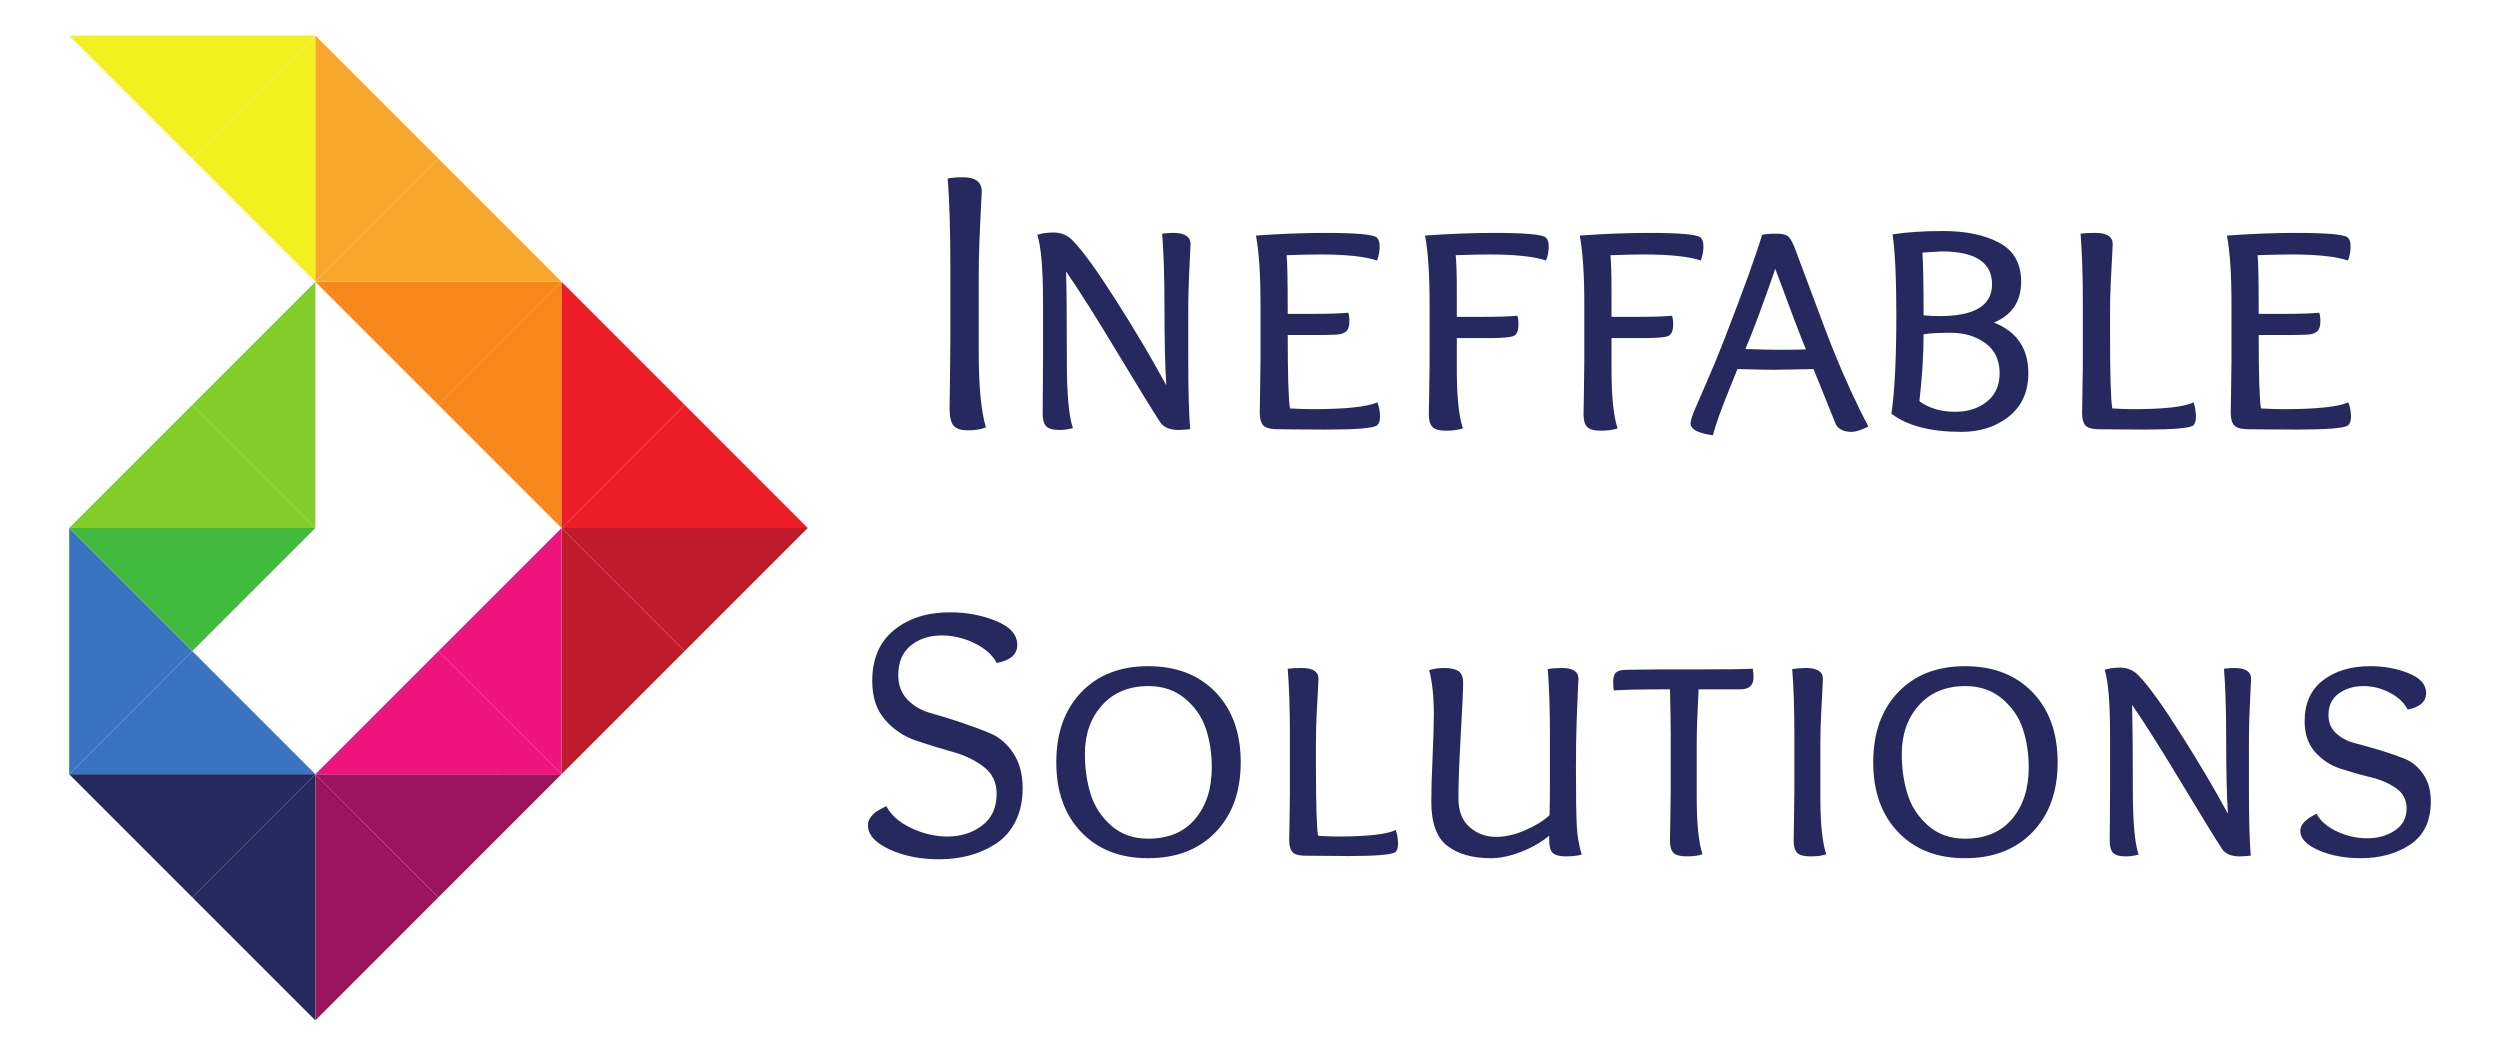
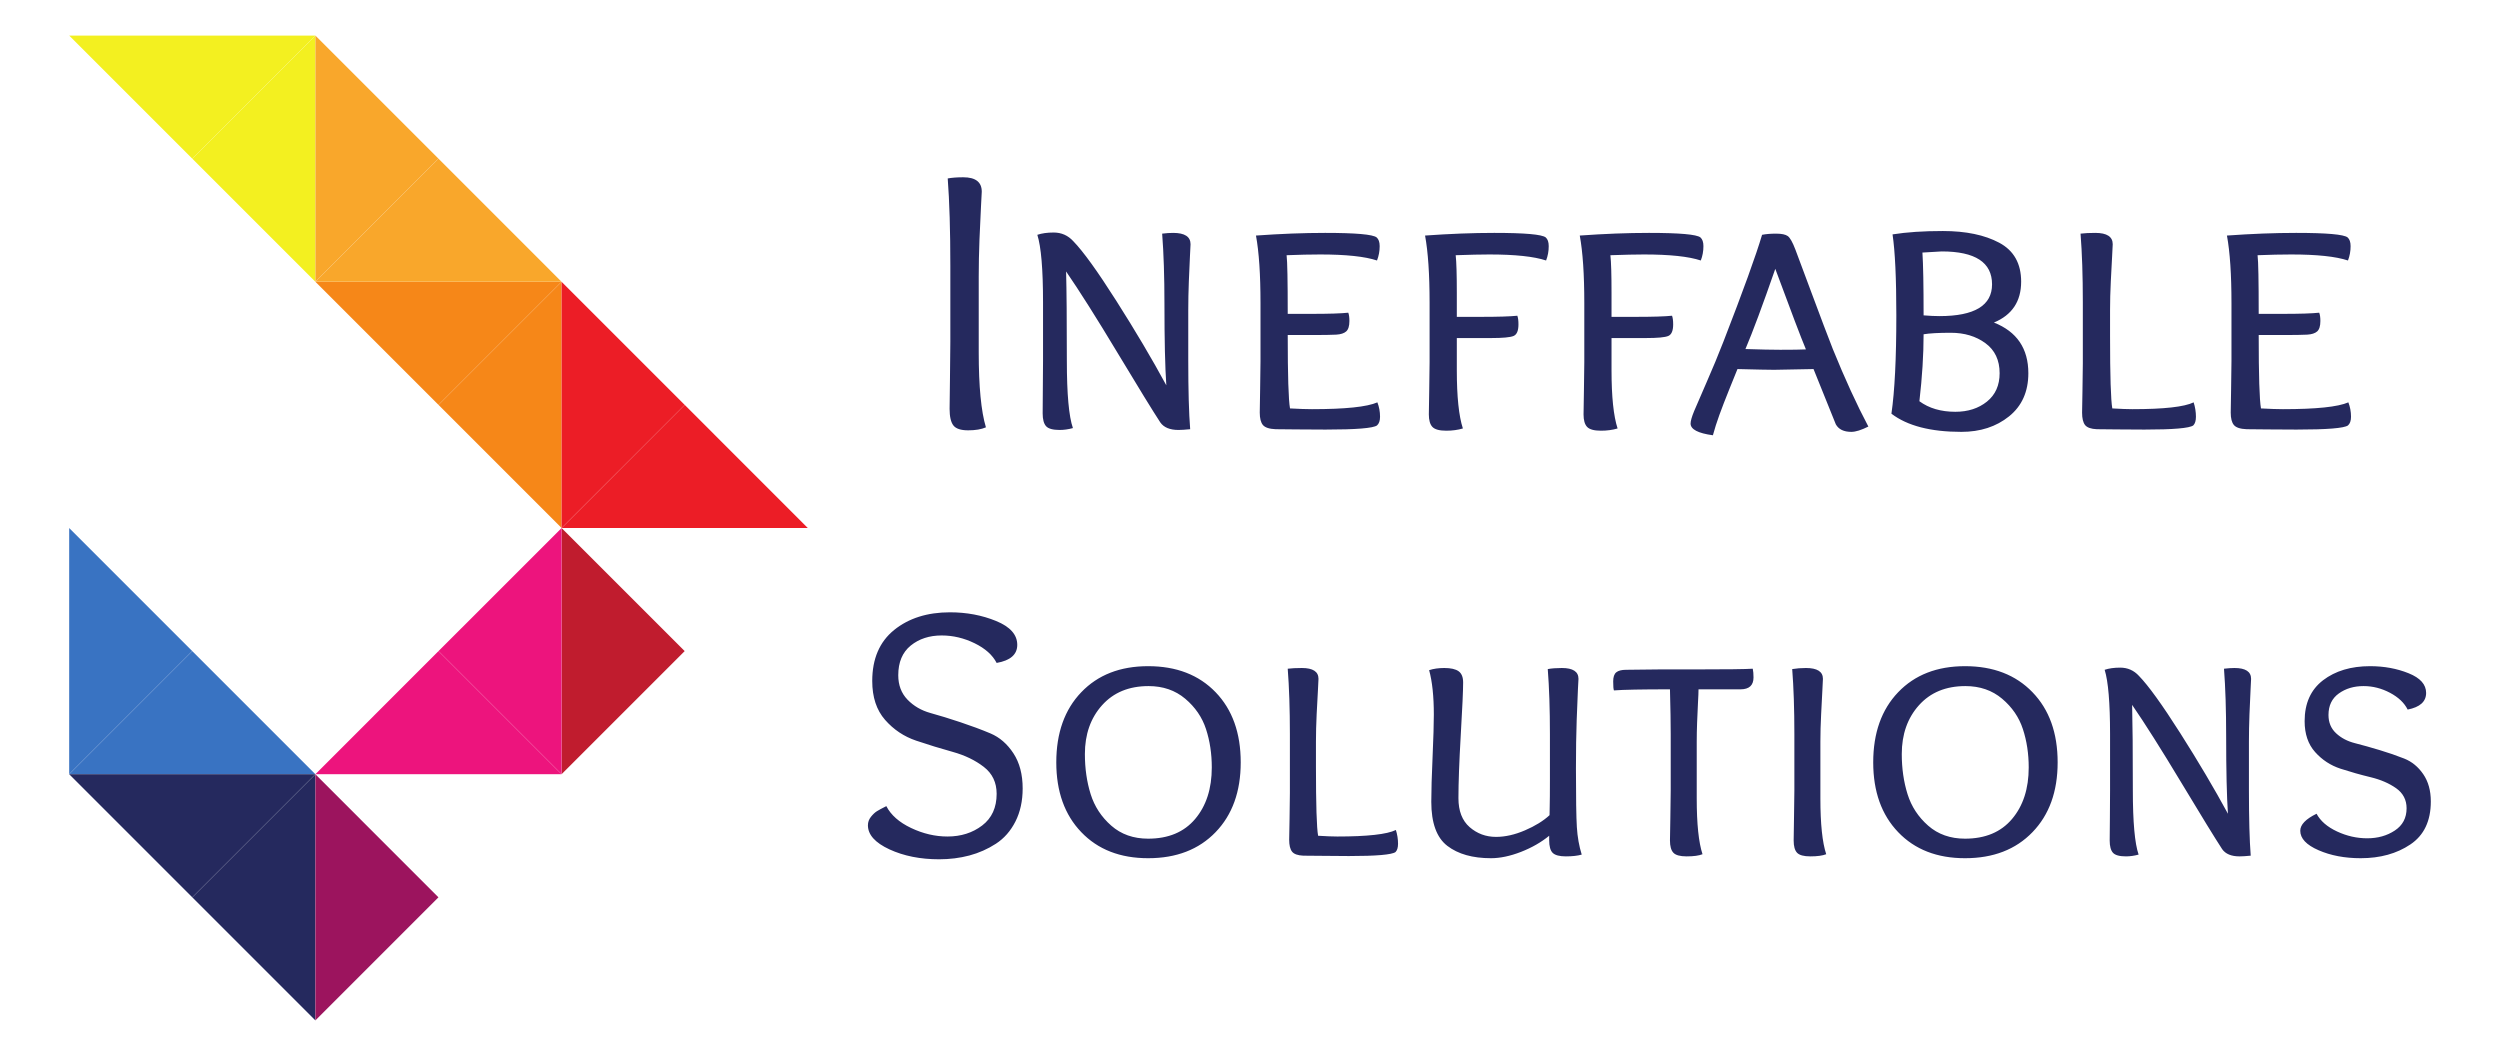
<svg xmlns="http://www.w3.org/2000/svg" style="isolation:isolate" viewBox="0 0 947 400" width="947pt" height="400pt">
  <defs>
    <clipPath id="_clipPath_amDBDXV9psgDKWkVwlVkGQoyr33bP1Eu">
      <rect width="947" height="400" />
    </clipPath>
  </defs>
  <g clip-path="url(#_clipPath_amDBDXV9psgDKWkVwlVkGQoyr33bP1Eu)">
    <g>
      <path d=" M 359.989 129.487 L 359.989 129.487 L 359.989 100.831 Q 359.989 80.63 358.997 67.594 L 358.997 67.594 Q 361.422 67.153 364.87 67.153 L 364.87 67.153 Q 371.892 67.153 371.892 72.601 L 371.892 72.601 Q 371.892 73.466 371.593 78.41 Q 371.31 83.354 371.026 90.723 Q 370.743 98.107 370.743 104.705 L 370.743 104.705 L 370.743 133.502 Q 370.743 152.837 373.467 161.875 L 373.467 161.875 Q 370.885 163.008 366.728 163.008 Q 362.571 163.008 361.138 161.15 Q 359.706 159.293 359.706 154.852 L 359.706 154.852 Q 359.706 152.554 359.847 143.532 Q 359.989 134.494 359.989 129.487 Z  M 450.838 162.583 L 450.838 162.583 Q 447.972 162.867 446.398 162.867 L 446.398 162.867 Q 441.517 162.867 439.517 160.001 L 439.517 160.001 Q 435.219 153.42 423.315 133.644 Q 411.428 113.868 403.839 102.831 L 403.839 102.831 Q 404.122 113.585 404.122 136.651 L 404.122 136.651 Q 404.122 155.561 406.421 162.158 L 406.421 162.158 Q 403.839 162.867 401.398 162.867 L 401.398 162.867 Q 397.525 162.867 396.25 161.434 Q 394.959 160.001 394.959 156.569 L 394.959 156.569 Q 394.959 154.852 395.022 147.83 Q 395.1 140.808 395.1 136.793 L 395.1 136.793 L 395.1 114.435 Q 395.1 95.809 392.943 88.944 L 392.943 88.944 Q 395.525 88.078 399.115 88.078 L 399.115 88.078 Q 403.555 88.078 406.563 91.369 L 406.563 91.369 Q 412.152 97.1 422.89 114.01 Q 433.644 130.92 441.8 145.956 L 441.8 145.956 Q 441.092 135.644 441.092 115.159 L 441.092 115.159 Q 441.092 99.682 440.226 88.503 L 440.226 88.503 Q 442.524 88.22 444.382 88.22 L 444.382 88.22 Q 450.979 88.22 450.979 92.518 L 450.979 92.518 Q 450.979 93.101 450.759 96.958 Q 450.554 100.831 450.334 106.562 Q 450.113 112.294 450.113 117.458 L 450.113 117.458 L 450.113 136.651 Q 450.113 153.42 450.838 162.583 Z  M 487.366 96.675 L 487.366 96.675 Q 487.791 100.107 487.791 118.891 L 487.791 118.891 L 496.971 118.891 Q 506.575 118.891 510.732 118.45 L 510.732 118.45 Q 511.157 119.599 511.157 121.599 L 511.157 121.599 Q 511.157 124.465 509.929 125.551 Q 508.716 126.622 506.134 126.763 L 506.134 126.763 Q 503.127 126.905 497.978 126.905 L 497.978 126.905 L 487.791 126.905 Q 487.791 149.971 488.657 154.711 L 488.657 154.711 Q 493.822 154.994 496.971 154.994 L 496.971 154.994 Q 515.88 154.994 521.753 152.412 L 521.753 152.412 Q 522.761 154.994 522.761 157.86 L 522.761 157.86 Q 522.761 160.143 521.611 161.15 L 521.611 161.15 Q 519.47 162.725 502.135 162.725 L 502.135 162.725 Q 498.687 162.725 491.098 162.662 Q 483.509 162.583 483.209 162.583 L 483.209 162.583 Q 479.635 162.442 478.407 161.009 Q 477.195 159.576 477.195 156.285 L 477.195 156.285 Q 477.195 154.27 477.337 147.468 Q 477.478 140.666 477.478 136.793 L 477.478 136.793 L 477.478 114.876 Q 477.478 98.533 475.762 89.227 L 475.762 89.227 Q 489.807 88.22 501.977 88.22 L 501.977 88.22 Q 519.328 88.22 521.47 89.936 L 521.47 89.936 Q 522.619 90.943 522.619 93.242 L 522.619 93.242 Q 522.619 96.108 521.611 98.674 L 521.611 98.674 Q 514.731 96.391 500.12 96.391 L 500.12 96.391 Q 494.53 96.391 487.366 96.675 Z  M 564.879 128.054 L 551.842 128.054 L 551.842 140.225 Q 551.842 155.278 554.141 162.3 L 554.141 162.3 Q 551.275 163.15 547.827 163.15 L 547.827 163.15 Q 543.969 163.15 542.6 161.717 Q 541.246 160.284 541.246 156.994 L 541.246 156.994 Q 541.246 155.136 541.387 148.114 Q 541.529 141.091 541.529 137.218 L 541.529 137.218 L 541.529 114.734 Q 541.529 98.533 539.813 89.227 L 539.813 89.227 Q 553.857 88.22 566.028 88.22 L 566.028 88.22 Q 583.363 88.22 585.52 89.936 L 585.52 89.936 Q 586.654 90.943 586.654 93.242 L 586.654 93.242 Q 586.654 96.108 585.662 98.674 L 585.662 98.674 Q 578.782 96.391 564.17 96.391 L 564.17 96.391 Q 559.431 96.391 551.417 96.675 L 551.417 96.675 Q 551.842 100.548 551.842 111.003 L 551.842 111.003 L 551.842 120.024 L 561.021 120.024 Q 570.61 120.024 574.767 119.599 L 574.767 119.599 Q 575.192 120.749 575.192 122.89 L 575.192 122.89 Q 575.192 126.48 573.334 127.267 Q 571.476 128.054 564.879 128.054 L 564.879 128.054 Z  M 623.482 128.054 L 610.445 128.054 L 610.445 140.225 Q 610.445 155.278 612.744 162.3 L 612.744 162.3 Q 609.878 163.15 606.43 163.15 L 606.43 163.15 Q 602.572 163.15 601.203 161.717 Q 599.848 160.284 599.848 156.994 L 599.848 156.994 Q 599.848 155.136 599.99 148.114 Q 600.132 141.091 600.132 137.218 L 600.132 137.218 L 600.132 114.734 Q 600.132 98.533 598.416 89.227 L 598.416 89.227 Q 612.444 88.22 624.631 88.22 L 624.631 88.22 Q 641.966 88.22 644.123 89.936 L 644.123 89.936 Q 645.257 90.943 645.257 93.242 L 645.257 93.242 Q 645.257 96.108 644.265 98.674 L 644.265 98.674 Q 637.385 96.391 622.773 96.391 L 622.773 96.391 Q 618.034 96.391 610.02 96.675 L 610.02 96.675 Q 610.445 100.548 610.445 111.003 L 610.445 111.003 L 610.445 120.024 L 619.608 120.024 Q 629.213 120.024 633.37 119.599 L 633.37 119.599 Q 633.795 120.749 633.795 122.89 L 633.795 122.89 Q 633.795 126.48 631.937 127.267 Q 630.079 128.054 623.482 128.054 L 623.482 128.054 Z  M 684.084 132.353 L 684.084 132.353 Q 681.376 125.897 672.48 101.839 L 672.48 101.839 Q 665.316 122.465 661.175 132.211 L 661.175 132.211 Q 669.756 132.495 674.354 132.495 L 674.354 132.495 Q 681.077 132.495 684.084 132.353 Z  M 672.055 140.084 L 672.055 140.084 Q 669.048 140.084 658.152 139.8 L 658.152 139.8 Q 657.444 141.516 655.082 147.389 Q 652.72 153.262 651.287 157.214 Q 649.855 161.15 648.847 164.882 L 648.847 164.882 Q 640.392 163.733 640.392 160.442 L 640.392 160.442 Q 640.392 159.009 641.746 155.703 Q 643.116 152.412 646.485 144.744 Q 649.855 137.076 652.862 129.346 L 652.862 129.346 Q 664.041 100.548 667.473 88.944 L 667.473 88.944 Q 669.756 88.503 672.779 88.503 L 672.779 88.503 Q 675.928 88.503 677.219 89.432 Q 678.51 90.377 680.085 94.518 L 680.085 94.518 Q 681.219 97.541 686.32 111.223 Q 691.406 124.905 694.271 132.211 L 694.271 132.211 Q 701.136 149.121 707.733 161.576 L 707.733 161.576 Q 703.718 163.591 701.294 163.591 L 701.294 163.591 Q 696.995 163.591 695.405 160.725 L 695.405 160.725 Q 694.555 158.71 686.966 139.8 L 686.966 139.8 Q 674.637 140.084 672.055 140.084 Z  M 735.523 95.242 L 735.523 95.242 L 728.217 95.667 Q 728.658 102.406 728.658 119.458 L 728.658 119.458 Q 732.091 119.741 734.673 119.741 L 734.673 119.741 Q 754.59 119.741 754.59 107.712 L 754.59 107.712 Q 754.59 95.242 735.523 95.242 Z  M 740.688 155.986 L 740.688 155.986 Q 747.852 155.986 752.654 152.129 Q 757.456 148.255 757.456 141.375 L 757.456 141.375 Q 757.456 133.927 752.071 129.991 Q 746.702 126.055 738.971 126.055 L 738.971 126.055 Q 732.091 126.055 728.658 126.622 L 728.658 126.622 Q 728.658 138.226 727.068 151.987 L 727.068 151.987 Q 732.516 155.986 740.688 155.986 Z  M 716.472 156.71 L 716.472 156.71 Q 718.33 143.957 718.33 119.458 L 718.33 119.458 Q 718.33 98.391 716.897 88.786 L 716.897 88.786 Q 724.927 87.511 735.964 87.511 L 735.964 87.511 Q 749.001 87.511 757.314 91.951 Q 765.612 96.391 765.612 106.704 L 765.612 106.704 Q 765.612 117.883 755.299 122.182 L 755.299 122.182 Q 768.336 127.33 768.336 141.375 L 768.336 141.375 Q 768.336 151.829 761.03 157.718 Q 753.724 163.591 742.986 163.591 L 742.986 163.591 Q 725.494 163.591 716.472 156.71 Z  M 788.977 137.659 L 788.977 137.659 L 788.977 114.435 Q 788.977 99.54 788.111 88.503 L 788.111 88.503 Q 790.41 88.22 793.701 88.22 L 793.701 88.22 Q 800.298 88.22 800.298 92.518 L 800.298 92.518 Q 800.298 93.101 800.078 96.958 Q 799.857 100.831 799.574 106.562 Q 799.29 112.294 799.29 117.458 L 799.29 117.458 L 799.29 127.33 Q 799.29 149.971 800.141 154.711 L 800.141 154.711 Q 805.022 154.994 807.746 154.994 L 807.746 154.994 Q 825.648 154.994 830.954 152.412 L 830.954 152.412 Q 831.82 155.136 831.82 157.86 L 831.82 157.86 Q 831.82 160.143 830.812 161.15 L 830.812 161.15 Q 828.655 162.725 812.327 162.725 L 812.327 162.725 Q 809.178 162.725 801.936 162.662 Q 794.709 162.583 794.268 162.583 L 794.268 162.583 Q 790.977 162.442 789.828 161.009 Q 788.694 159.576 788.694 156.285 L 788.694 156.285 Q 788.694 154.553 788.836 148.114 Q 788.977 141.658 788.977 137.659 Z  M 855.169 96.675 L 855.169 96.675 Q 855.595 100.107 855.595 118.891 L 855.595 118.891 L 864.774 118.891 Q 874.363 118.891 878.519 118.45 L 878.519 118.45 Q 878.96 119.599 878.96 121.599 L 878.96 121.599 Q 878.96 124.465 877.732 125.551 Q 876.52 126.622 873.938 126.763 L 873.938 126.763 Q 870.93 126.905 865.766 126.905 L 865.766 126.905 L 855.595 126.905 Q 855.595 149.971 856.461 154.711 L 856.461 154.711 Q 861.609 154.994 864.774 154.994 L 864.774 154.994 Q 883.684 154.994 889.557 152.412 L 889.557 152.412 Q 890.564 154.994 890.564 157.86 L 890.564 157.86 Q 890.564 160.143 889.415 161.15 L 889.415 161.15 Q 887.258 162.725 869.923 162.725 L 869.923 162.725 Q 866.49 162.725 858.885 162.662 Q 851.296 162.583 851.013 162.583 L 851.013 162.583 Q 847.423 162.442 846.211 161.009 Q 844.998 159.576 844.998 156.285 L 844.998 156.285 Q 844.998 154.27 845.14 147.468 Q 845.282 140.666 845.282 136.793 L 845.282 136.793 L 845.282 114.876 Q 845.282 98.533 843.565 89.227 L 843.565 89.227 Q 857.61 88.22 869.781 88.22 L 869.781 88.22 Q 887.116 88.22 889.273 89.936 L 889.273 89.936 Q 890.407 90.943 890.407 93.242 L 890.407 93.242 Q 890.407 96.108 889.415 98.674 L 889.415 98.674 Q 882.534 96.391 867.923 96.391 L 867.923 96.391 Q 862.333 96.391 855.169 96.675 Z " fill="rgb(37,41,94)" />
    </g>
    <g>
      <path d=" M 377.529 251.119 L 377.529 251.119 Q 375.199 246.6 369.168 243.656 Q 363.138 240.712 356.698 240.712 L 356.698 240.712 Q 349.723 240.712 344.984 244.538 Q 340.26 248.38 340.26 255.78 L 340.26 255.78 Q 340.26 261.385 343.756 265.022 Q 347.251 268.643 352.463 270.092 Q 357.659 271.525 363.831 273.587 Q 369.987 275.634 375.199 277.823 Q 380.395 280.027 383.89 285.365 Q 387.385 290.702 387.385 298.653 L 387.385 298.653 Q 387.385 305.77 384.646 311.186 Q 381.906 316.587 377.246 319.61 Q 372.601 322.617 367.184 324.066 Q 361.768 325.499 355.738 325.499 L 355.738 325.499 Q 345.063 325.499 336.907 321.735 Q 328.767 317.957 328.767 312.619 L 328.767 312.619 Q 328.767 310.84 329.916 309.407 Q 331.081 307.959 332.183 307.282 Q 333.285 306.589 335.742 305.361 L 335.742 305.361 Q 338.355 310.431 345.126 313.643 Q 351.912 316.87 358.903 316.87 L 358.903 316.87 Q 366.57 316.87 372.05 312.698 Q 377.529 308.51 377.529 300.7 L 377.529 300.7 Q 377.529 294.26 372.664 290.497 Q 367.799 286.734 360.886 284.813 Q 353.959 282.893 347.047 280.562 Q 340.135 278.232 335.269 272.69 Q 330.404 267.148 330.404 257.968 L 330.404 257.968 Q 330.404 245.356 338.686 238.649 Q 346.984 231.942 359.847 231.942 L 359.847 231.942 Q 369.31 231.942 377.324 235.232 Q 385.338 238.507 385.338 244.27 L 385.338 244.27 Q 385.338 249.749 377.529 251.119 Z  M 434.919 325.089 L 434.919 325.089 Q 419.033 325.089 409.586 315.217 Q 400.123 305.361 400.123 288.781 L 400.123 288.781 Q 400.123 272.076 409.586 262.219 Q 419.033 252.347 434.919 252.347 L 434.919 252.347 Q 450.948 252.347 460.474 262.219 Q 469.984 272.076 469.984 288.781 L 469.984 288.781 Q 469.984 305.361 460.474 315.217 Q 450.948 325.089 434.919 325.089 Z  M 459.025 290.702 L 459.025 290.702 Q 459.025 282.893 456.837 276.185 Q 454.648 269.478 448.964 264.676 Q 443.28 259.889 435.061 259.889 L 435.061 259.889 Q 423.961 259.889 417.458 267.148 Q 410.956 274.406 410.956 285.632 L 410.956 285.632 Q 410.956 293.851 413.144 300.842 Q 415.333 307.833 420.954 312.761 Q 426.559 317.689 434.919 317.689 L 434.919 317.689 Q 446.429 317.689 452.727 310.226 Q 459.025 302.763 459.025 290.702 Z  M 488.61 300.291 L 488.61 300.291 L 488.61 278.106 Q 488.61 263.857 487.791 253.308 L 487.791 253.308 Q 489.98 253.04 493.145 253.04 L 493.145 253.04 Q 499.443 253.04 499.443 257.149 L 499.443 257.149 Q 499.443 257.685 499.238 261.385 Q 499.033 265.085 498.75 270.564 Q 498.482 276.043 498.482 280.972 L 498.482 280.972 L 498.482 290.434 Q 498.482 312.068 499.301 316.587 L 499.301 316.587 Q 503.961 316.87 506.559 316.87 L 506.559 316.87 Q 523.69 316.87 528.76 314.398 L 528.76 314.398 Q 529.578 317.012 529.578 319.61 L 529.578 319.61 Q 529.578 321.798 528.618 322.759 L 528.618 322.759 Q 526.555 324.27 510.952 324.27 L 510.952 324.27 Q 507.929 324.27 501.017 324.192 Q 494.089 324.129 493.68 324.129 L 493.68 324.129 Q 490.531 323.987 489.444 322.617 Q 488.342 321.247 488.342 318.098 L 488.342 318.098 Q 488.342 316.461 488.484 310.289 Q 488.61 304.133 488.61 300.291 Z  M 541.356 253.859 L 541.356 253.859 Q 543.828 253.04 547.103 253.04 L 547.103 253.04 Q 550.803 253.04 552.519 254.268 Q 554.235 255.496 554.235 258.519 L 554.235 258.519 Q 554.235 263.038 553.338 278.374 Q 552.456 293.725 552.456 302.353 L 552.456 302.353 Q 552.456 309.612 556.691 313.312 Q 560.943 317.012 566.689 317.012 L 566.689 317.012 Q 571.901 317.012 577.648 314.54 Q 583.411 312.068 586.969 308.793 L 586.969 308.793 Q 586.969 308.1 587.032 305.298 Q 587.111 302.479 587.111 295.63 Q 587.111 288.781 587.111 278.106 L 587.111 278.106 Q 587.111 263.857 586.292 253.449 L 586.292 253.449 Q 588.481 253.04 591.63 253.04 L 591.63 253.04 Q 597.928 253.04 597.928 257.149 L 597.928 257.149 Q 597.928 257.275 597.723 261.054 Q 597.518 264.817 597.251 272.753 Q 596.967 280.704 596.967 291.111 L 596.967 291.111 Q 596.967 307.691 597.313 313.312 Q 597.66 318.917 599.156 323.719 L 599.156 323.719 Q 596.825 324.396 593.141 324.396 L 593.141 324.396 Q 589.567 324.396 588.197 323.105 Q 586.827 321.798 586.827 318.24 L 586.827 318.24 L 586.827 316.587 Q 582.308 320.287 576.152 322.696 Q 569.98 325.089 564.784 325.089 L 564.784 325.089 Q 554.361 325.089 548.268 320.429 Q 542.174 315.768 542.174 303.723 L 542.174 303.723 Q 542.174 297.425 542.663 286.671 Q 543.135 275.918 543.135 270.706 L 543.135 270.706 Q 543.135 260.298 541.356 253.859 Z  M 632.866 299.472 L 632.866 299.472 L 632.866 278.106 Q 632.866 271.808 632.582 261.117 L 632.582 261.117 Q 616.554 261.117 611.358 261.527 L 611.358 261.527 Q 611.075 260.85 611.075 258.11 L 611.075 258.11 Q 611.075 255.638 612.24 254.678 Q 613.405 253.717 616.003 253.717 L 616.003 253.717 Q 617.105 253.717 621.419 253.654 Q 625.733 253.575 628.473 253.575 L 628.473 253.575 L 641.762 253.575 Q 659.979 253.575 663.946 253.308 L 663.946 253.308 Q 664.23 254.678 664.23 256.598 L 664.23 256.598 Q 664.23 261.117 659.302 261.117 L 659.302 261.117 L 643.399 261.117 Q 643.399 262.629 643.194 266.25 Q 642.99 269.887 642.864 273.713 Q 642.722 277.555 642.722 280.972 L 642.722 280.972 L 642.722 302.479 Q 642.722 316.87 644.911 323.578 L 644.911 323.578 Q 642.864 324.396 638.88 324.396 L 638.88 324.396 Q 635.18 324.396 633.889 323.027 Q 632.582 321.657 632.582 318.382 L 632.582 318.382 Q 632.582 316.729 632.724 310.021 Q 632.866 303.314 632.866 299.472 Z  M 679.707 299.472 L 679.707 299.472 L 679.707 278.106 Q 679.707 263.857 678.888 253.449 L 678.888 253.449 Q 681.345 253.04 684.084 253.04 L 684.084 253.04 Q 690.524 253.04 690.524 257.149 L 690.524 257.149 Q 690.524 257.685 690.319 261.385 Q 690.115 265.085 689.847 270.564 Q 689.563 276.043 689.563 280.972 L 689.563 280.972 L 689.563 302.479 Q 689.563 316.87 691.768 323.578 L 691.768 323.578 Q 689.705 324.396 685.737 324.396 L 685.737 324.396 Q 682.037 324.396 680.731 323.027 Q 679.439 321.657 679.439 318.382 L 679.439 318.382 Q 679.439 316.729 679.565 310.021 Q 679.707 303.314 679.707 299.472 Z  M 744.356 325.089 L 744.356 325.089 Q 728.469 325.089 719.022 315.217 Q 709.575 305.361 709.575 288.781 L 709.575 288.781 Q 709.575 272.076 719.022 262.219 Q 728.469 252.347 744.356 252.347 L 744.356 252.347 Q 760.385 252.347 769.91 262.219 Q 779.436 272.076 779.436 288.781 L 779.436 288.781 Q 779.436 305.361 769.91 315.217 Q 760.385 325.089 744.356 325.089 Z  M 768.477 290.702 L 768.477 290.702 Q 768.477 282.893 766.273 276.185 Q 764.085 269.478 758.401 264.676 Q 752.717 259.889 744.498 259.889 L 744.498 259.889 Q 733.398 259.889 726.895 267.148 Q 720.392 274.406 720.392 285.632 L 720.392 285.632 Q 720.392 293.851 722.581 300.842 Q 724.769 307.833 730.39 312.761 Q 736.011 317.689 744.356 317.689 L 744.356 317.689 Q 755.866 317.689 762.164 310.226 Q 768.477 302.763 768.477 290.702 Z  M 852.572 324.129 L 852.572 324.129 Q 849.832 324.396 848.336 324.396 L 848.336 324.396 Q 843.676 324.396 841.755 321.657 L 841.755 321.657 Q 837.645 315.359 826.277 296.465 Q 814.909 277.555 807.651 267.006 L 807.651 267.006 Q 807.919 277.287 807.919 299.33 L 807.919 299.33 Q 807.919 317.421 810.107 323.719 L 810.107 323.719 Q 807.651 324.396 805.321 324.396 L 805.321 324.396 Q 801.621 324.396 800.393 323.027 Q 799.149 321.657 799.149 318.382 L 799.149 318.382 Q 799.149 316.729 799.227 310.021 Q 799.29 303.314 799.29 299.472 L 799.29 299.472 L 799.29 278.106 Q 799.29 260.298 797.244 253.717 L 797.244 253.717 Q 799.7 252.898 803.132 252.898 L 803.132 252.898 Q 807.368 252.898 810.249 256.047 L 810.249 256.047 Q 815.587 261.527 825.868 277.697 Q 836.134 293.851 843.943 308.242 L 843.943 308.242 Q 843.266 298.37 843.266 278.783 L 843.266 278.783 Q 843.266 263.999 842.448 253.308 L 842.448 253.308 Q 844.636 253.04 846.415 253.04 L 846.415 253.04 Q 852.713 253.04 852.713 257.149 L 852.713 257.149 Q 852.713 257.685 852.509 261.385 Q 852.304 265.085 852.099 270.564 Q 851.895 276.043 851.895 280.972 L 851.895 280.972 L 851.895 299.33 Q 851.895 315.359 852.572 324.129 Z  M 912.025 268.785 L 912.025 268.785 Q 910.104 264.959 905.317 262.424 Q 900.515 259.889 895.319 259.889 L 895.319 259.889 Q 889.84 259.889 885.935 262.692 Q 882.03 265.494 882.03 270.848 L 882.03 270.848 Q 882.03 275.083 884.912 277.76 Q 887.777 280.436 892.092 281.523 Q 896.406 282.625 901.413 284.136 Q 906.404 285.632 910.718 287.348 Q 915.048 289.065 917.913 293.237 Q 920.795 297.425 920.795 303.581 L 920.795 303.581 Q 920.795 314.682 913.048 319.878 Q 905.317 325.089 894.217 325.089 L 894.217 325.089 Q 885.179 325.089 878.267 322.066 Q 871.34 319.059 871.34 314.682 L 871.34 314.682 Q 871.34 311.249 877.512 308.242 L 877.512 308.242 Q 879.7 312.351 885.242 314.949 Q 890.8 317.547 896.689 317.547 L 896.689 317.547 Q 902.719 317.547 907.159 314.603 Q 911.615 311.659 911.615 306.179 L 911.615 306.179 Q 911.615 301.393 907.648 298.575 Q 903.664 295.772 897.98 294.402 Q 892.296 293.032 886.612 291.19 Q 880.928 289.332 876.961 284.876 Q 872.993 280.436 872.993 273.178 L 872.993 273.178 Q 872.993 263.038 879.968 257.685 Q 886.959 252.347 897.775 252.347 L 897.775 252.347 Q 905.727 252.347 912.371 255.024 Q 919.015 257.685 919.015 262.487 L 919.015 262.487 Q 919.015 267.415 912.025 268.785 Z " fill="rgb(37,41,94)" />
    </g>
    <g>
      <g>
        <path d=" M 119.457 106.717 L 72.839 60.104 L 119.457 13.486 L 119.457 106.717 Z " fill="rgb(243,240,32)" />
      </g>
      <g>
        <path d=" M 119.475 13.486 L 166.092 60.099 L 119.475 106.717 L 119.475 13.486 Z " fill="rgb(249,167,43)" />
      </g>
      <g>
        <path d=" M 119.483 106.743 L 166.096 153.359 L 212.712 106.743 L 119.483 106.743 Z " fill="rgb(246,135,24)" />
      </g>
      <g>
        <path d=" M 212.712 106.726 L 166.1 60.108 L 119.483 106.726 L 212.712 106.726 Z " fill="rgb(249,167,43)" />
      </g>
      <g>
        <path d=" M 212.721 199.988 L 166.105 153.368 L 212.721 106.753 L 212.721 199.988 Z " fill="rgb(246,135,24)" />
      </g>
      <g>
        <path d=" M 212.738 106.753 L 259.355 153.368 L 212.738 199.988 L 212.738 106.753 Z " fill="rgb(236,29,38)" />
      </g>
      <g>
-         <path d=" M 212.746 200.014 L 259.369 246.625 L 305.98 200.014 L 212.746 200.014 Z " fill="rgb(192,28,46)" />
-       </g>
+         </g>
      <g>
        <path d=" M 305.98 199.996 L 259.364 153.376 L 212.746 199.996 L 305.98 199.996 Z " fill="rgb(236,29,38)" />
      </g>
      <g>
        <path d=" M 212.738 293.252 L 259.36 246.635 L 212.738 200.024 L 212.738 293.252 Z " fill="rgb(192,28,46)" />
      </g>
      <g>
        <path d=" M 212.721 200.027 L 166.105 246.634 L 212.721 293.252 L 212.721 200.027 Z " fill="rgb(237,20,125)" />
      </g>
      <g>
-         <path d=" M 212.711 293.278 L 166.093 339.896 L 119.48 293.283 L 212.711 293.278 Z " fill="rgb(156,20,94)" />
-       </g>
+         </g>
      <g>
        <path d=" M 119.48 293.264 L 166.096 246.642 L 212.711 293.26 L 119.48 293.264 Z " fill="rgb(237,20,125)" />
      </g>
      <g>
        <path d=" M 26.205 200.024 L 72.821 246.635 L 26.205 293.252 L 26.205 200.024 Z " fill="rgb(57,115,194)" />
      </g>
      <g>
        <path d=" M 119.448 293.261 L 72.83 246.643 L 26.215 293.261 L 119.448 293.261 Z " fill="rgb(57,115,194)" />
      </g>
      <g>
        <path d=" M 26.215 293.278 L 72.83 339.896 L 119.448 293.278 L 26.215 293.278 Z " fill="rgb(37,41,94)" />
      </g>
      <g>
        <path d=" M 119.455 293.291 L 72.839 339.905 L 119.457 386.522 L 119.455 293.291 Z " fill="rgb(37,41,94)" />
      </g>
      <g>
        <path d=" M 119.475 386.522 L 166.085 339.905 L 119.472 293.291 L 119.475 386.522 Z " fill="rgb(156,20,94)" />
      </g>
      <g>
-         <path d=" M 119.455 106.757 L 72.839 153.368 L 119.457 199.988 L 119.455 106.757 Z " fill="rgb(131,205,42)" />
-       </g>
+         </g>
      <g>
        <path d=" M 119.448 13.484 L 72.83 60.095 L 26.215 13.478 L 119.448 13.484 Z " fill="rgb(243,240,32)" />
      </g>
      <g>
-         <path d=" M 119.448 200.018 L 72.83 246.632 L 26.215 200.013 L 119.448 200.018 Z " fill="rgb(66,186,61)" />
-       </g>
+         </g>
      <g>
-         <path d=" M 26.215 199.997 L 72.83 153.377 L 119.448 200.001 L 26.215 199.997 Z " fill="rgb(131,205,42)" />
-       </g>
+         </g>
    </g>
  </g>
</svg>